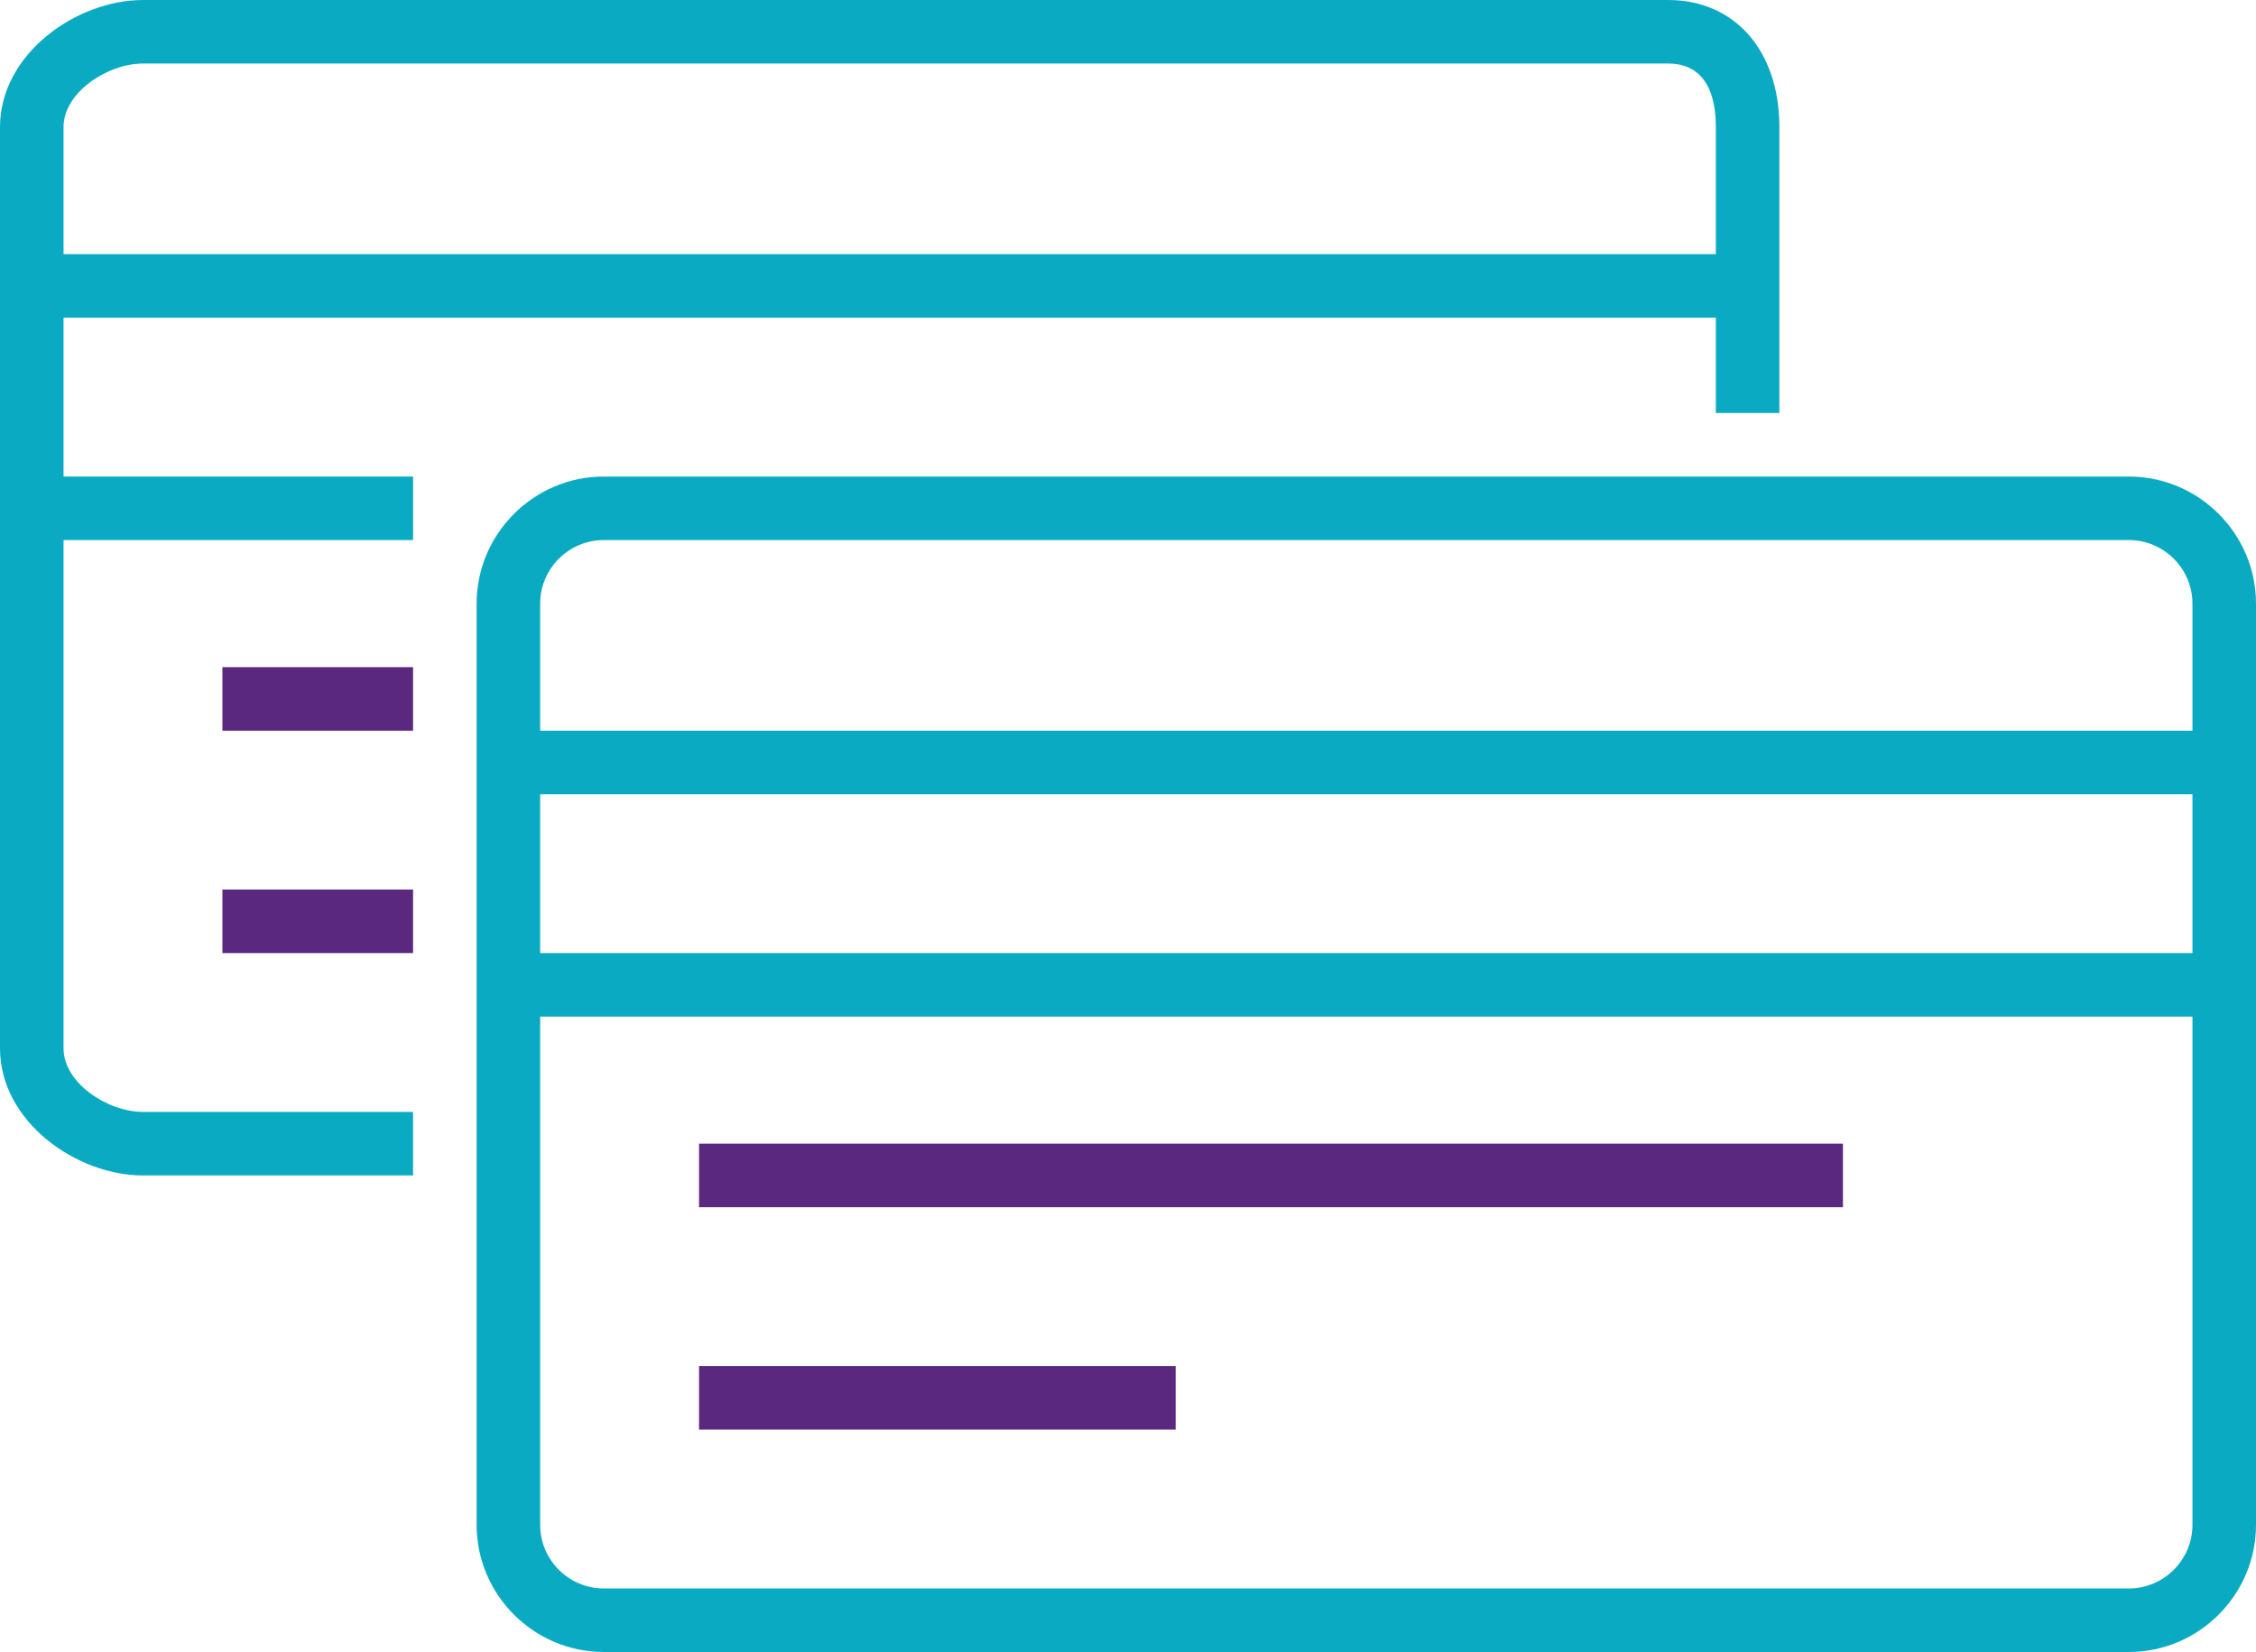
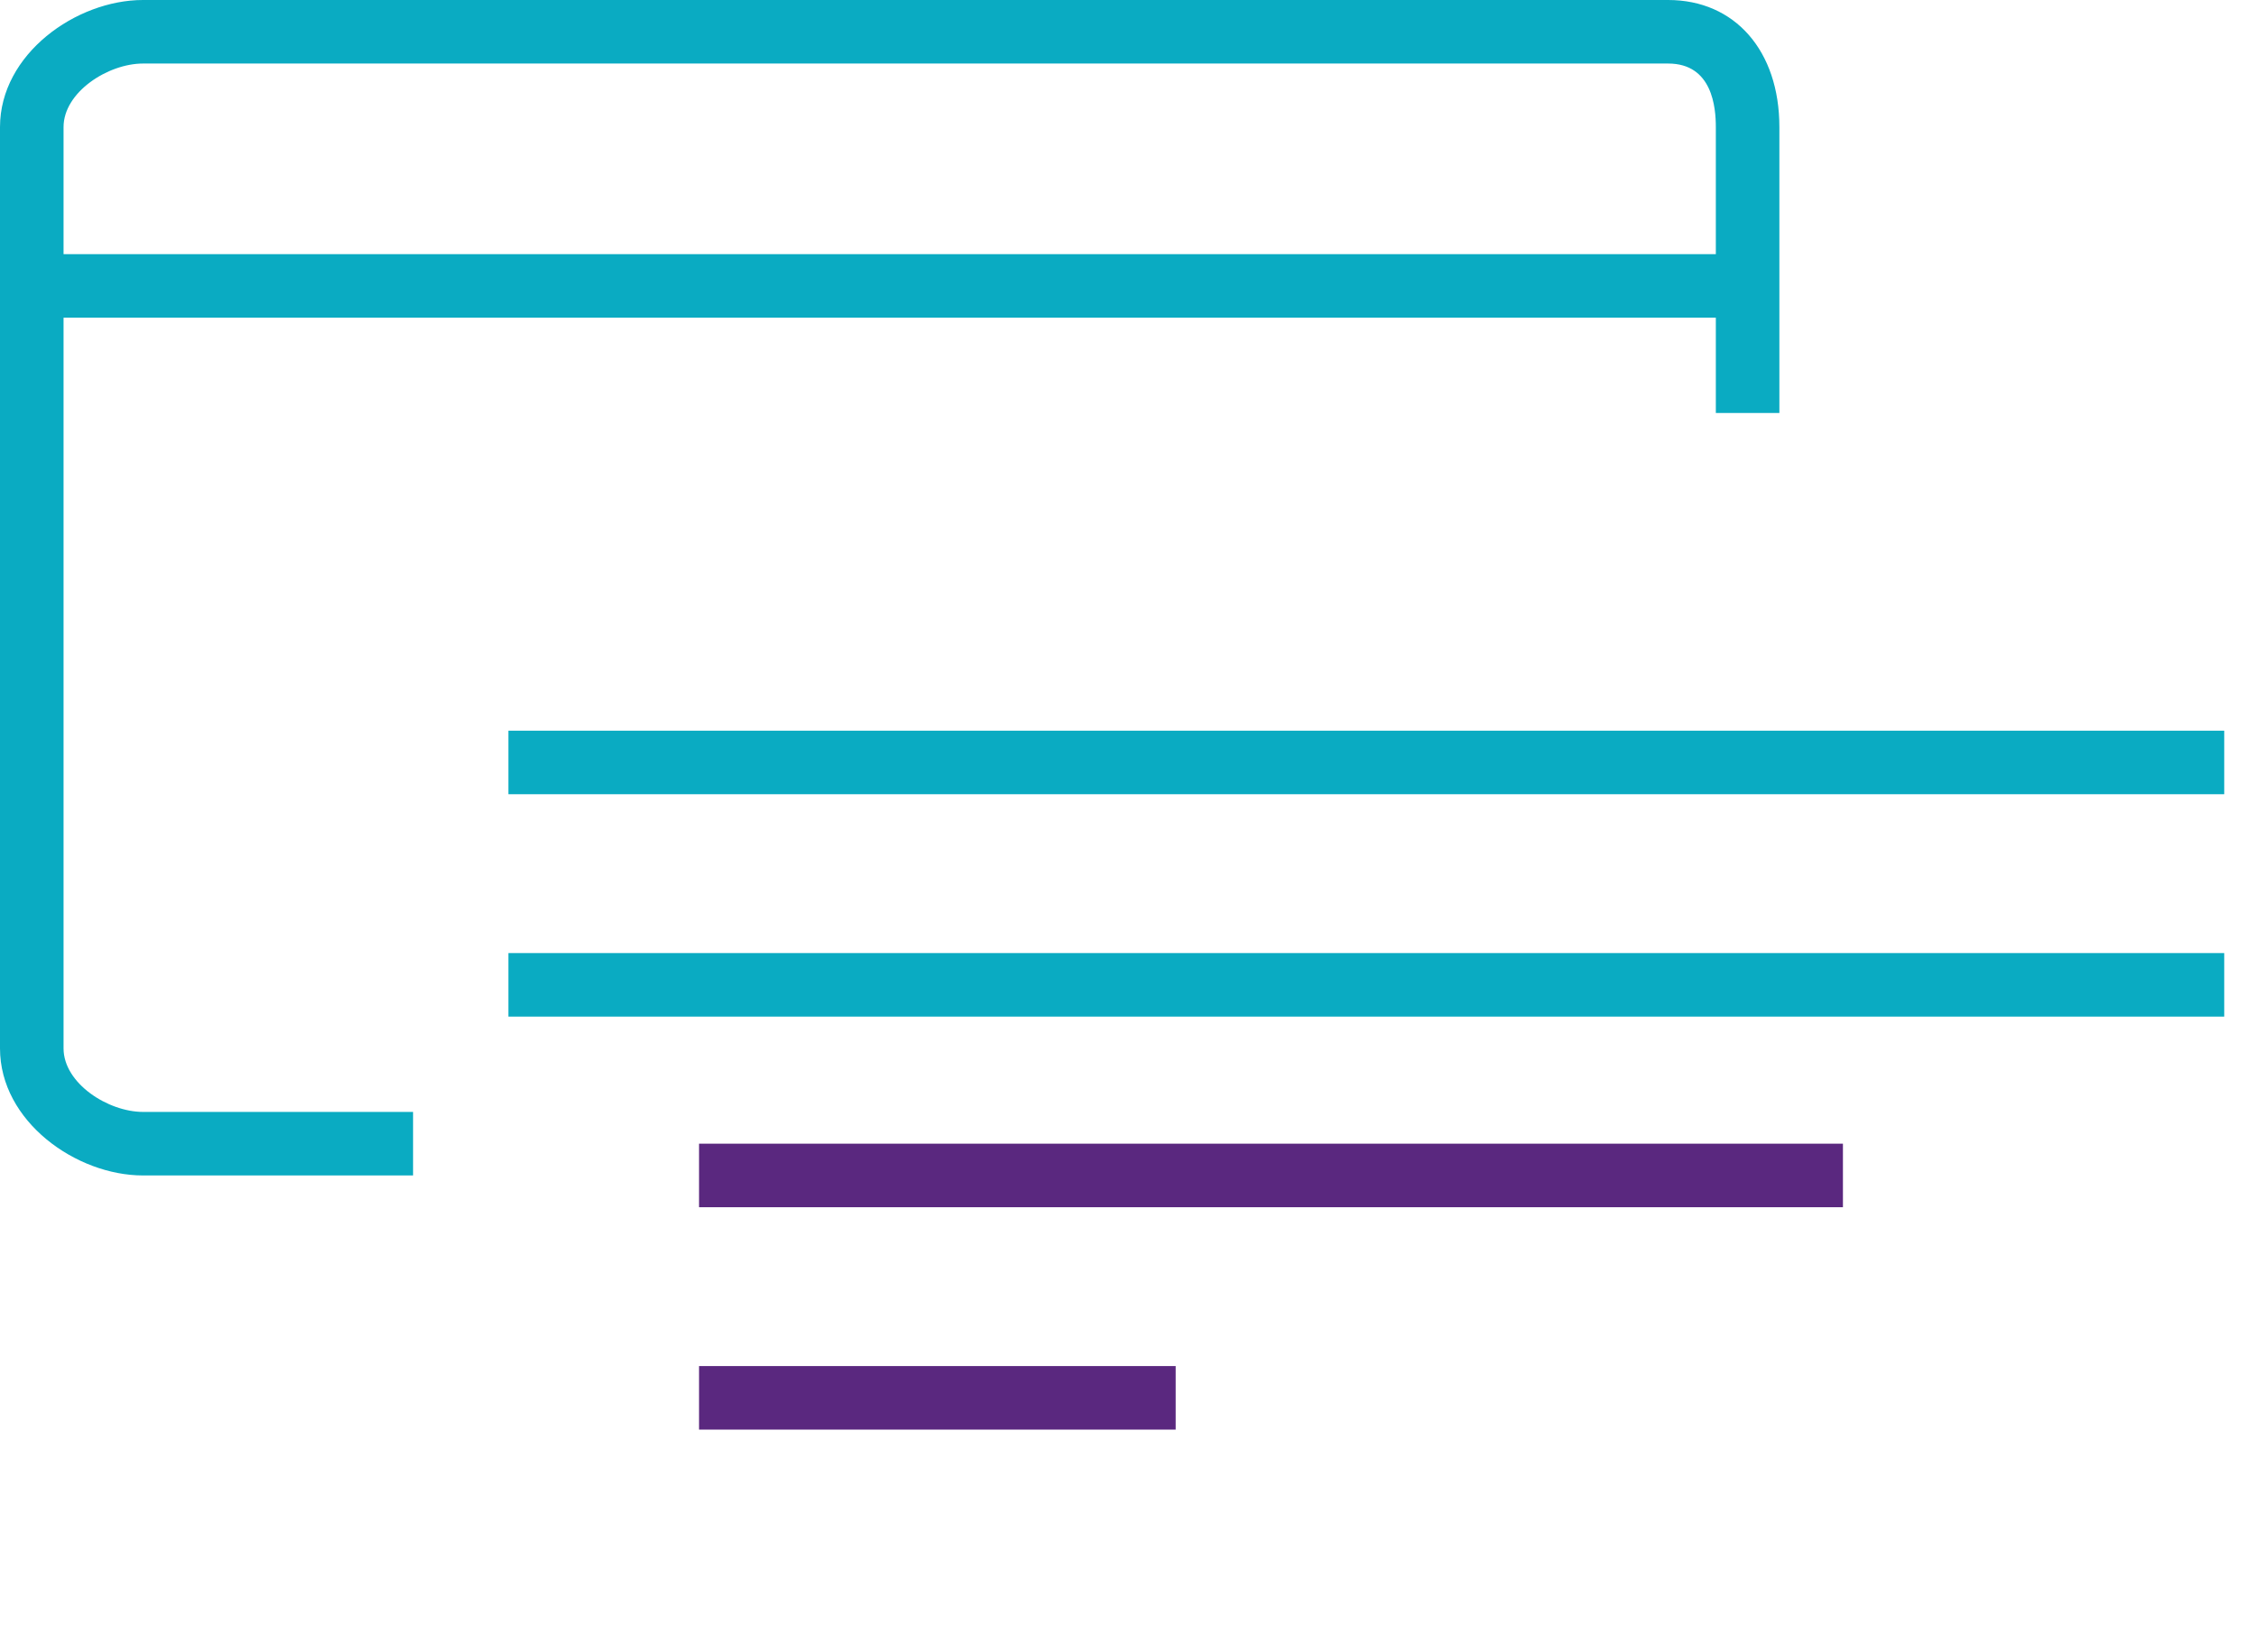
<svg xmlns="http://www.w3.org/2000/svg" width="71px" height="52px" viewBox="0 0 71 52" version="1.1">
  <title>noun_93064_cc</title>
  <desc>Created with Sketch.</desc>
  <defs />
  <g id="Page-1" stroke="none" stroke-width="1" fill="none" fill-rule="evenodd">
    <g id="Update" transform="translate(-404, -9646)" fill-rule="nonzero">
      <g id="Group-23" transform="translate(288, 9376)">
        <g id="Group-44" transform="translate(76, 270)">
          <g id="noun_93064_cc" transform="translate(40, 0)">
            <g id="Group">
              <g>
                <path d="M13,37 L4.5,37 C2.4,37 0,35.3 0,33 L0,4 C0,1.7 2.4,0 4.5,0 L52.5,0 C54.6,0 56,1.6 56,4 L56,13 L54,13 L54,4 C54,3.4 53.9,2 52.5,2 L4.5,2 C3.4,2 2,2.9 2,4 L2,33 C2,34.1 3.4,35 4.5,35 L13,35 L13,37 Z" id="Shape" fill="#0AABC2" />
-                 <rect id="Rectangle-path" fill="#5A287F" x="7" y="21" width="6" height="2" />
-                 <rect id="Rectangle-path" fill="#5A287F" x="7" y="28" width="6" height="2" />
                <rect id="Rectangle-path" fill="#0AABC2" x="1" y="8" width="54" height="2" />
-                 <rect id="Rectangle-path" fill="#0AABC2" x="1" y="15" width="12" height="2" />
              </g>
              <g transform="translate(15, 15)">
-                 <path d="M52,37 L4,37 C1.8,37 0,35.2 0,33 L0,4 C0,1.8 1.8,0 4,0 L52,0 C54.2,0 56,1.8 56,4 L56,33 C56,35.2 54.2,37 52,37 Z M4,2 C2.9,2 2,2.9 2,4 L2,33 C2,34.1 2.9,35 4,35 L52,35 C53.1,35 54,34.1 54,33 L54,4 C54,2.9 53.1,2 52,2 L4,2 Z" id="Shape" fill="#0AABC2" />
                <rect id="Rectangle-path" fill="#5A287F" x="7" y="21" width="36" height="2" />
                <rect id="Rectangle-path" fill="#5A287F" x="7" y="28" width="15" height="2" />
                <rect id="Rectangle-path" fill="#0AABC2" x="1" y="8" width="54" height="2" />
                <rect id="Rectangle-path" fill="#0AABC2" x="1" y="15" width="54" height="2" />
              </g>
            </g>
          </g>
        </g>
      </g>
    </g>
  </g>
</svg>